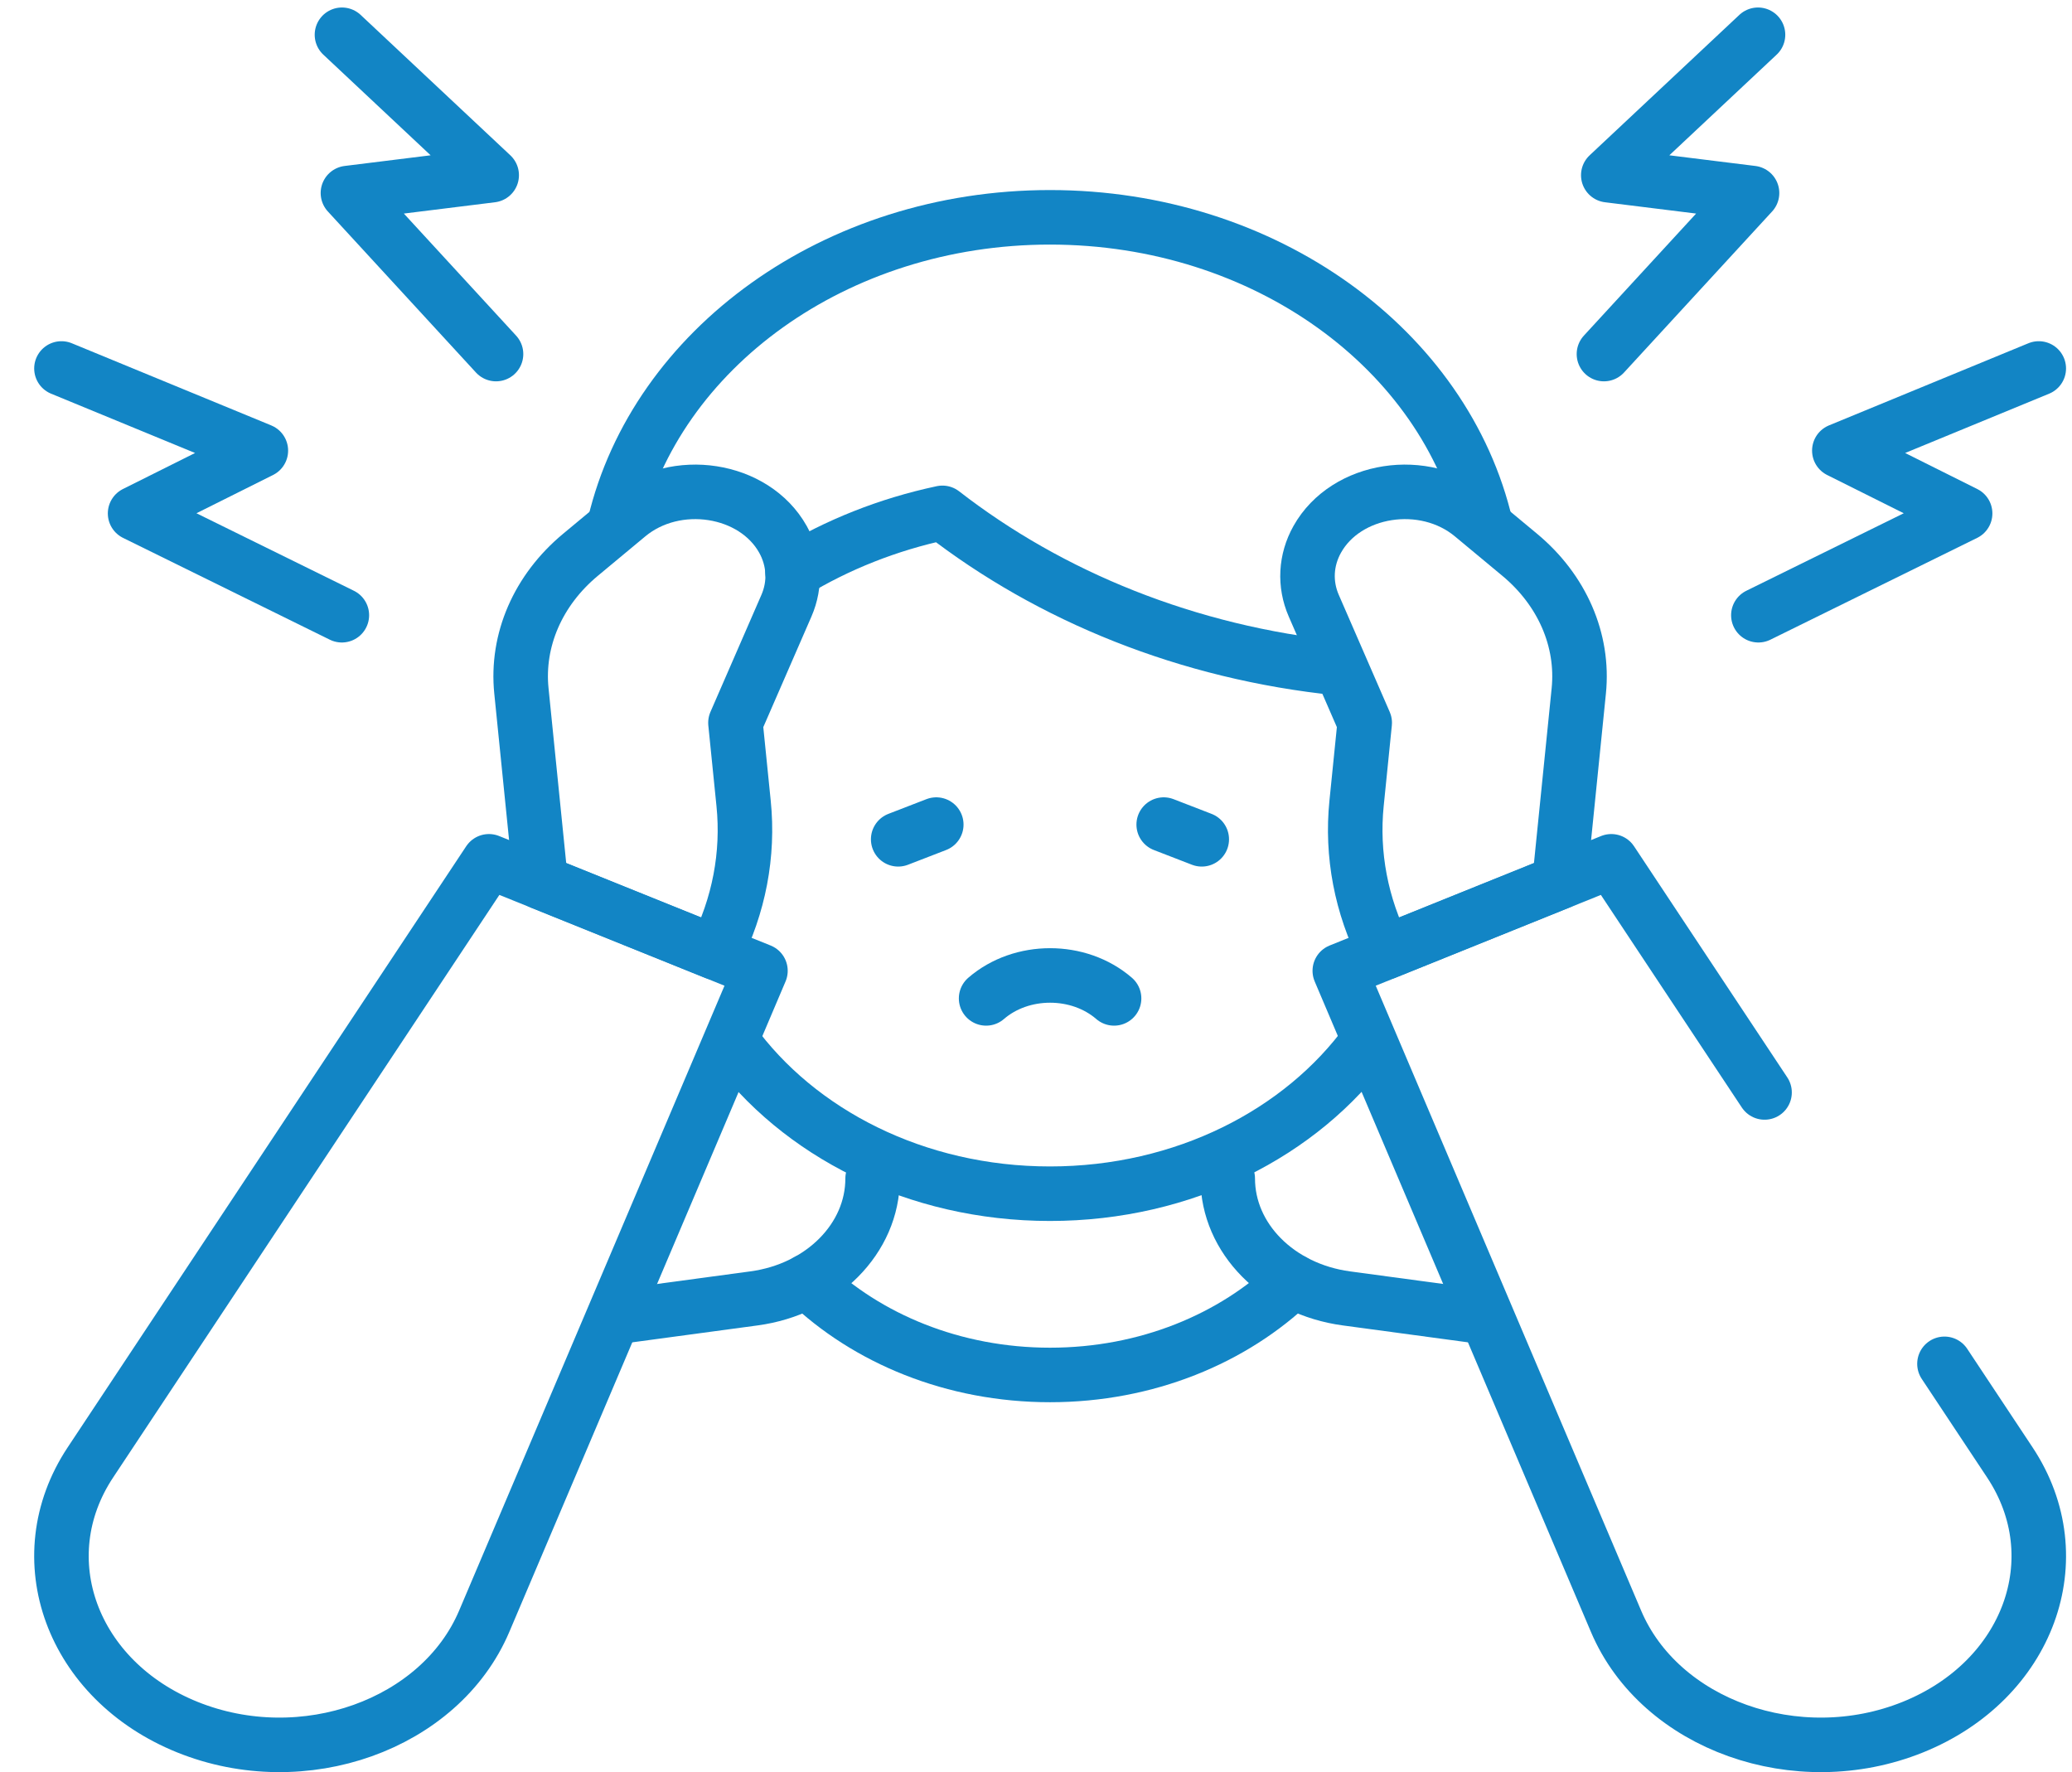
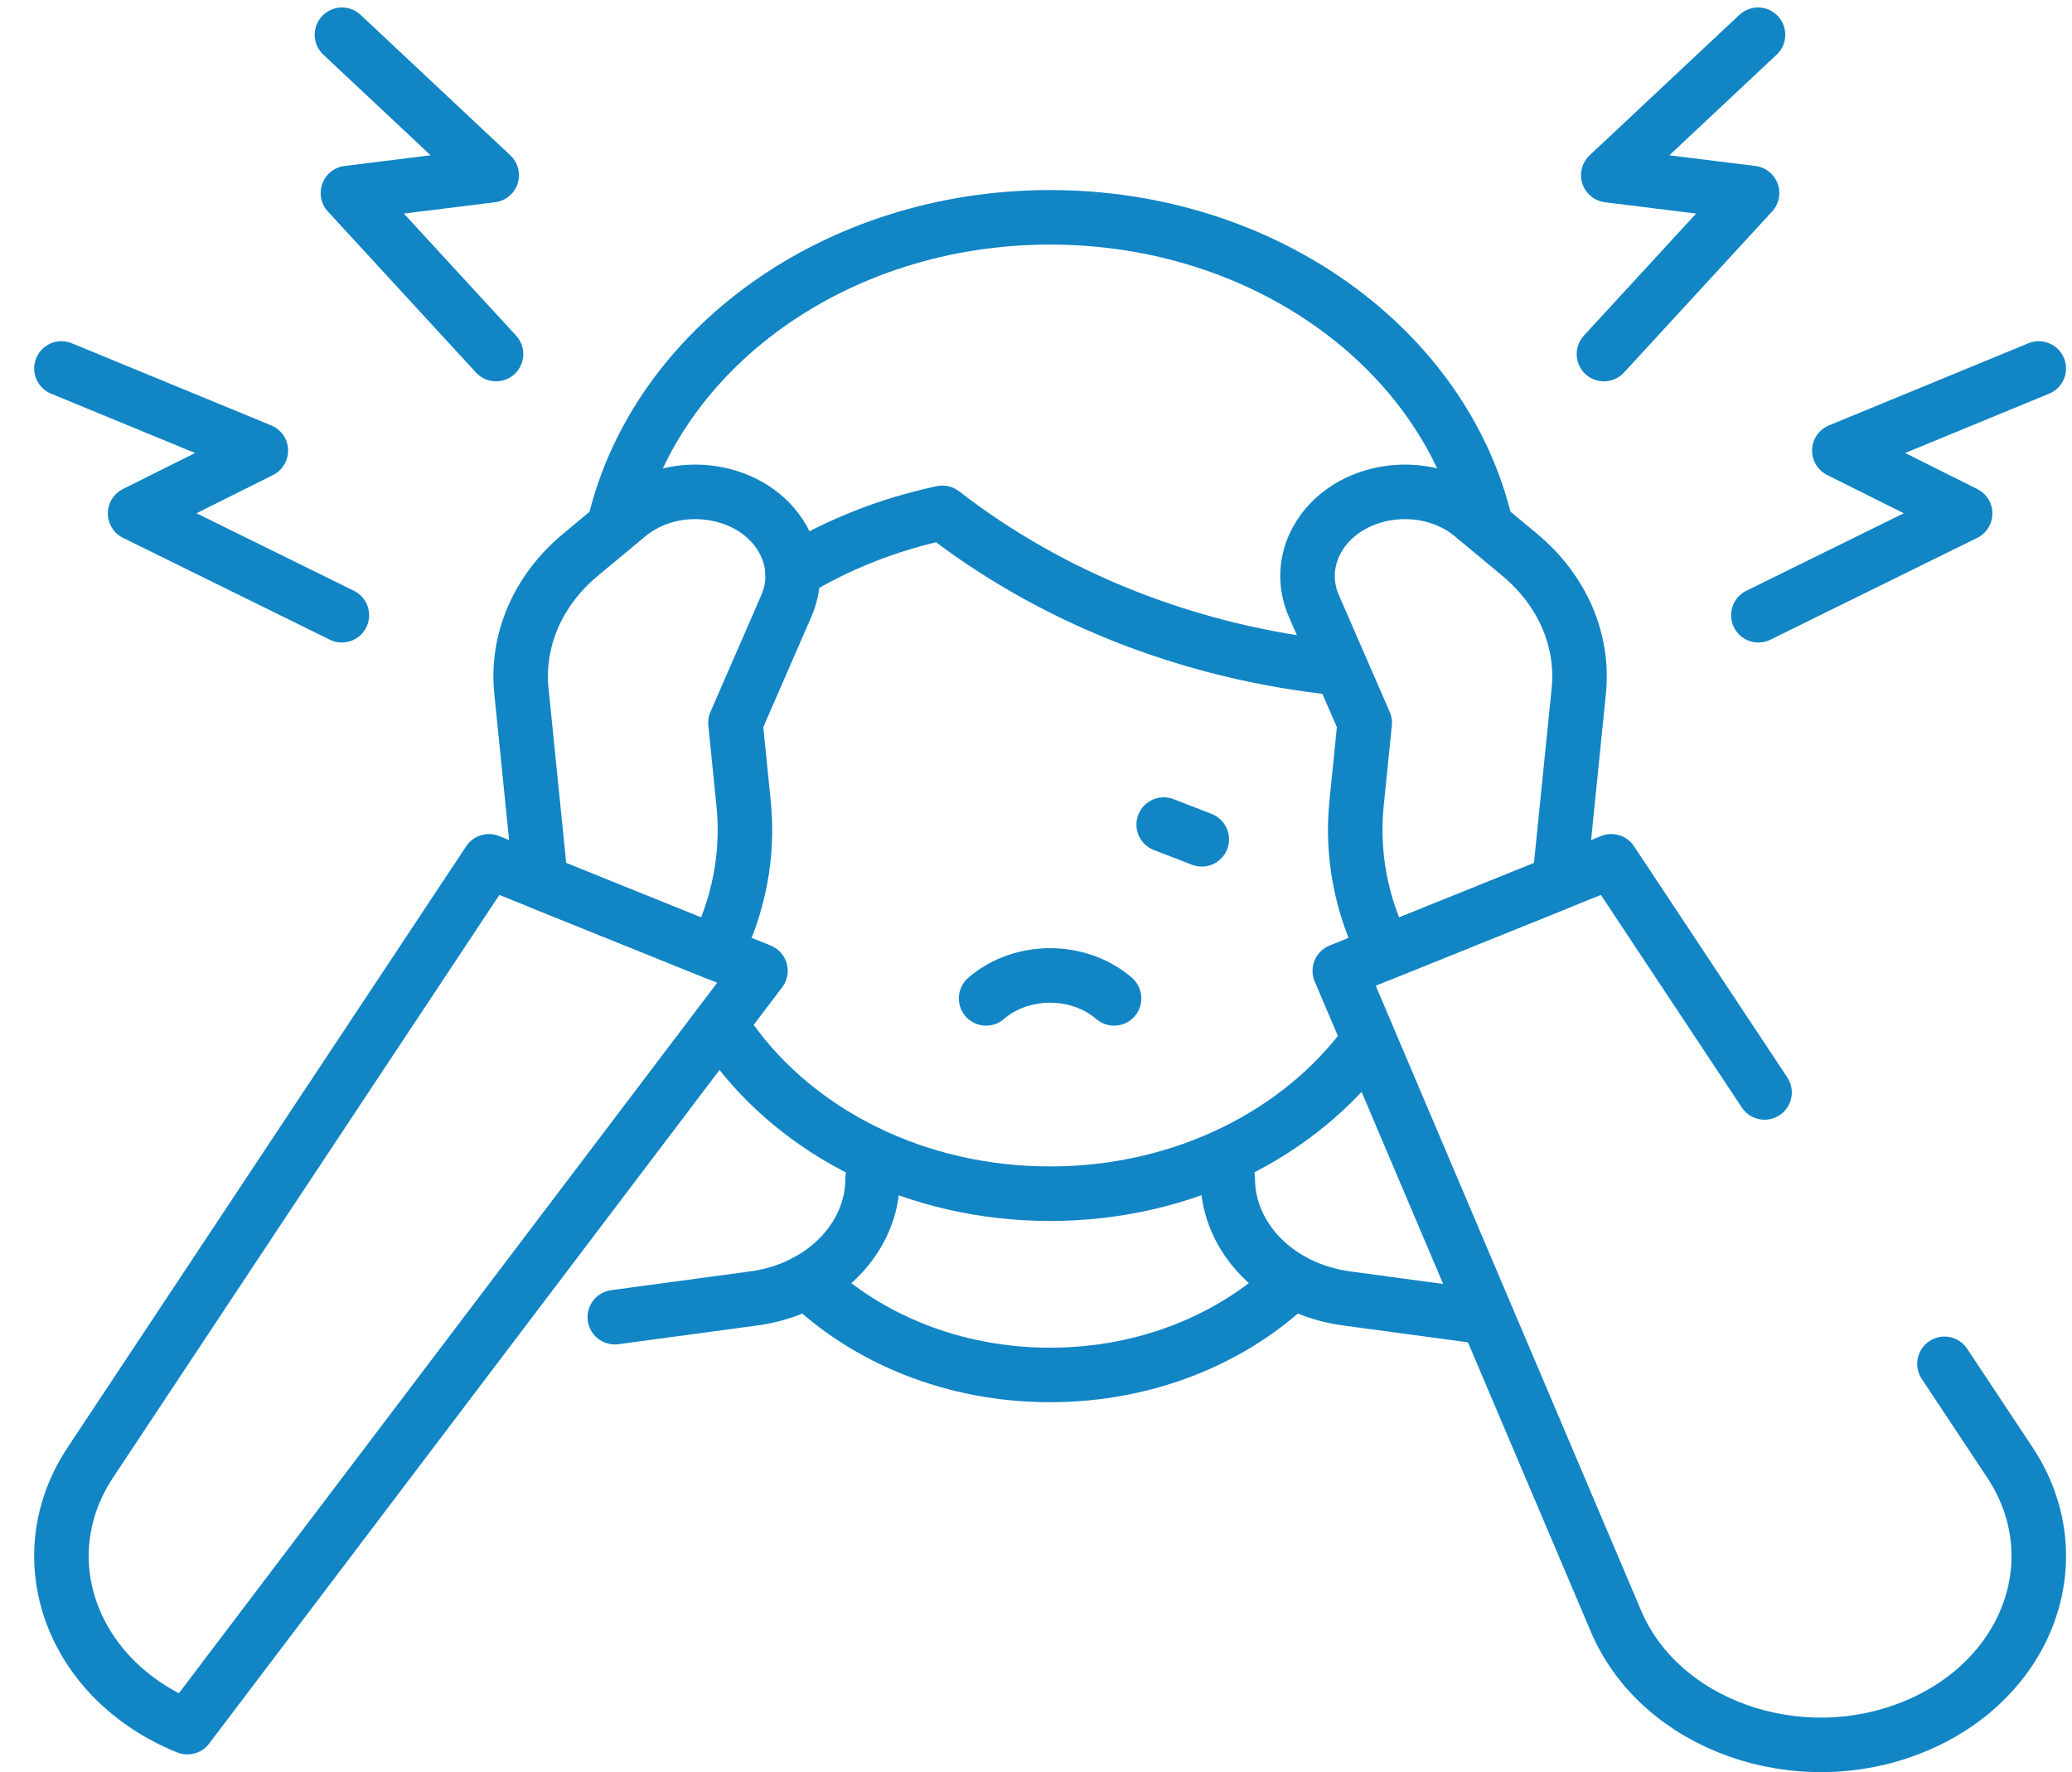
<svg xmlns="http://www.w3.org/2000/svg" width="76" height="65" viewBox="0 0 76 65" fill="none">
  <path d="M49.119 24.51C43.559 23.941 38.526 21.883 34.567 18.811C32.564 19.237 30.706 19.982 29.068 20.978" stroke="#1285C5" stroke-width="2" stroke-miterlimit="10" stroke-linecap="round" stroke-linejoin="round" />
  <path d="M26.846 38.192C29.277 41.551 33.593 43.784 38.513 43.784C43.428 43.784 47.74 41.555 50.173 38.202" stroke="#1285C5" stroke-width="2" stroke-miterlimit="10" stroke-linecap="round" stroke-linejoin="round" />
  <path d="M54.502 19.291C53.009 12.835 46.418 7.971 38.514 7.971C30.636 7.971 24.062 12.804 22.541 19.229" stroke="#1285C5" stroke-width="2" stroke-miterlimit="10" stroke-linecap="round" stroke-linejoin="round" />
  <path d="M32.007 43.228C32.007 45.421 30.16 47.286 27.656 47.624L22.551 48.313" stroke="#1285C5" stroke-width="2" stroke-miterlimit="10" stroke-linecap="round" stroke-linejoin="round" />
  <path d="M45.033 43.228C45.033 45.421 46.88 47.286 49.384 47.624L54.48 48.312" stroke="#1285C5" stroke-width="2" stroke-miterlimit="10" stroke-linecap="round" stroke-linejoin="round" />
  <path d="M47.425 46.992C45.234 49.104 42.054 50.432 38.515 50.432C34.977 50.432 31.797 49.104 29.605 46.992" stroke="#1285C5" stroke-width="2" stroke-miterlimit="10" stroke-linecap="round" stroke-linejoin="round" />
  <path d="M44.08 30.785L42.684 30.245" stroke="#1285C5" stroke-width="2" stroke-miterlimit="10" stroke-linecap="round" stroke-linejoin="round" />
-   <path d="M32.945 30.785L34.342 30.245" stroke="#1285C5" stroke-width="2" stroke-miterlimit="10" stroke-linecap="round" stroke-linejoin="round" />
  <path d="M71.322 50.024L73.72 53.64C76.049 57.153 74.406 61.638 70.162 63.35C65.918 65.061 60.889 63.267 59.275 59.466L49.143 35.608L59.102 31.592L64.723 40.07" stroke="#1285C5" stroke-width="2" stroke-miterlimit="10" stroke-linecap="round" stroke-linejoin="round" />
  <path d="M57.199 32.357L57.909 25.342C58.097 23.48 57.3 21.644 55.742 20.349L54.001 18.902C52.252 17.45 49.374 17.895 48.316 19.782C47.889 20.544 47.843 21.424 48.188 22.216L50.057 26.511L49.758 29.468C49.569 31.338 49.928 33.219 50.8 34.938L57.199 32.357Z" stroke="#1285C5" stroke-width="2" stroke-miterlimit="10" stroke-linecap="round" stroke-linejoin="round" />
-   <path d="M6.874 63.35C11.118 65.061 16.146 63.267 17.761 59.466L27.893 35.608L17.934 31.592L3.316 53.64C0.986 57.153 2.63 61.638 6.874 63.35Z" stroke="#1285C5" stroke-width="2" stroke-miterlimit="10" stroke-linecap="round" stroke-linejoin="round" />
+   <path d="M6.874 63.35L27.893 35.608L17.934 31.592L3.316 53.64C0.986 57.153 2.63 61.638 6.874 63.35Z" stroke="#1285C5" stroke-width="2" stroke-miterlimit="10" stroke-linecap="round" stroke-linejoin="round" />
  <path d="M19.834 32.357L19.125 25.342C18.936 23.48 19.733 21.644 21.292 20.349L23.033 18.902C24.782 17.45 27.66 17.895 28.718 19.782C29.144 20.544 29.191 21.424 28.846 22.216L26.976 26.511L27.275 29.468C27.465 31.338 27.106 33.219 26.234 34.938L19.834 32.357Z" stroke="#1285C5" stroke-width="2" stroke-miterlimit="10" stroke-linecap="round" stroke-linejoin="round" />
  <path d="M40.864 36.62C39.568 35.498 37.466 35.498 36.17 36.62" stroke="#1285C5" stroke-width="2" stroke-miterlimit="10" stroke-linecap="round" stroke-linejoin="round" />
  <path d="M74.781 13.515L67.466 16.528L72.08 18.832L64.496 22.566" stroke="#1285C5" stroke-width="2" stroke-miterlimit="10" stroke-linecap="round" stroke-linejoin="round" />
  <path d="M64.483 1.275L58.991 6.426L64.264 7.08L58.832 12.987" stroke="#1285C5" stroke-width="2" stroke-miterlimit="10" stroke-linecap="round" stroke-linejoin="round" />
  <path d="M2.254 13.515L9.568 16.528L4.955 18.832L12.539 22.566" stroke="#1285C5" stroke-width="2" stroke-miterlimit="10" stroke-linecap="round" stroke-linejoin="round" />
  <path d="M12.543 1.275L18.035 6.426L12.762 7.08L18.194 12.987" stroke="#1285C5" stroke-width="2" stroke-miterlimit="10" stroke-linecap="round" stroke-linejoin="round" />
</svg>